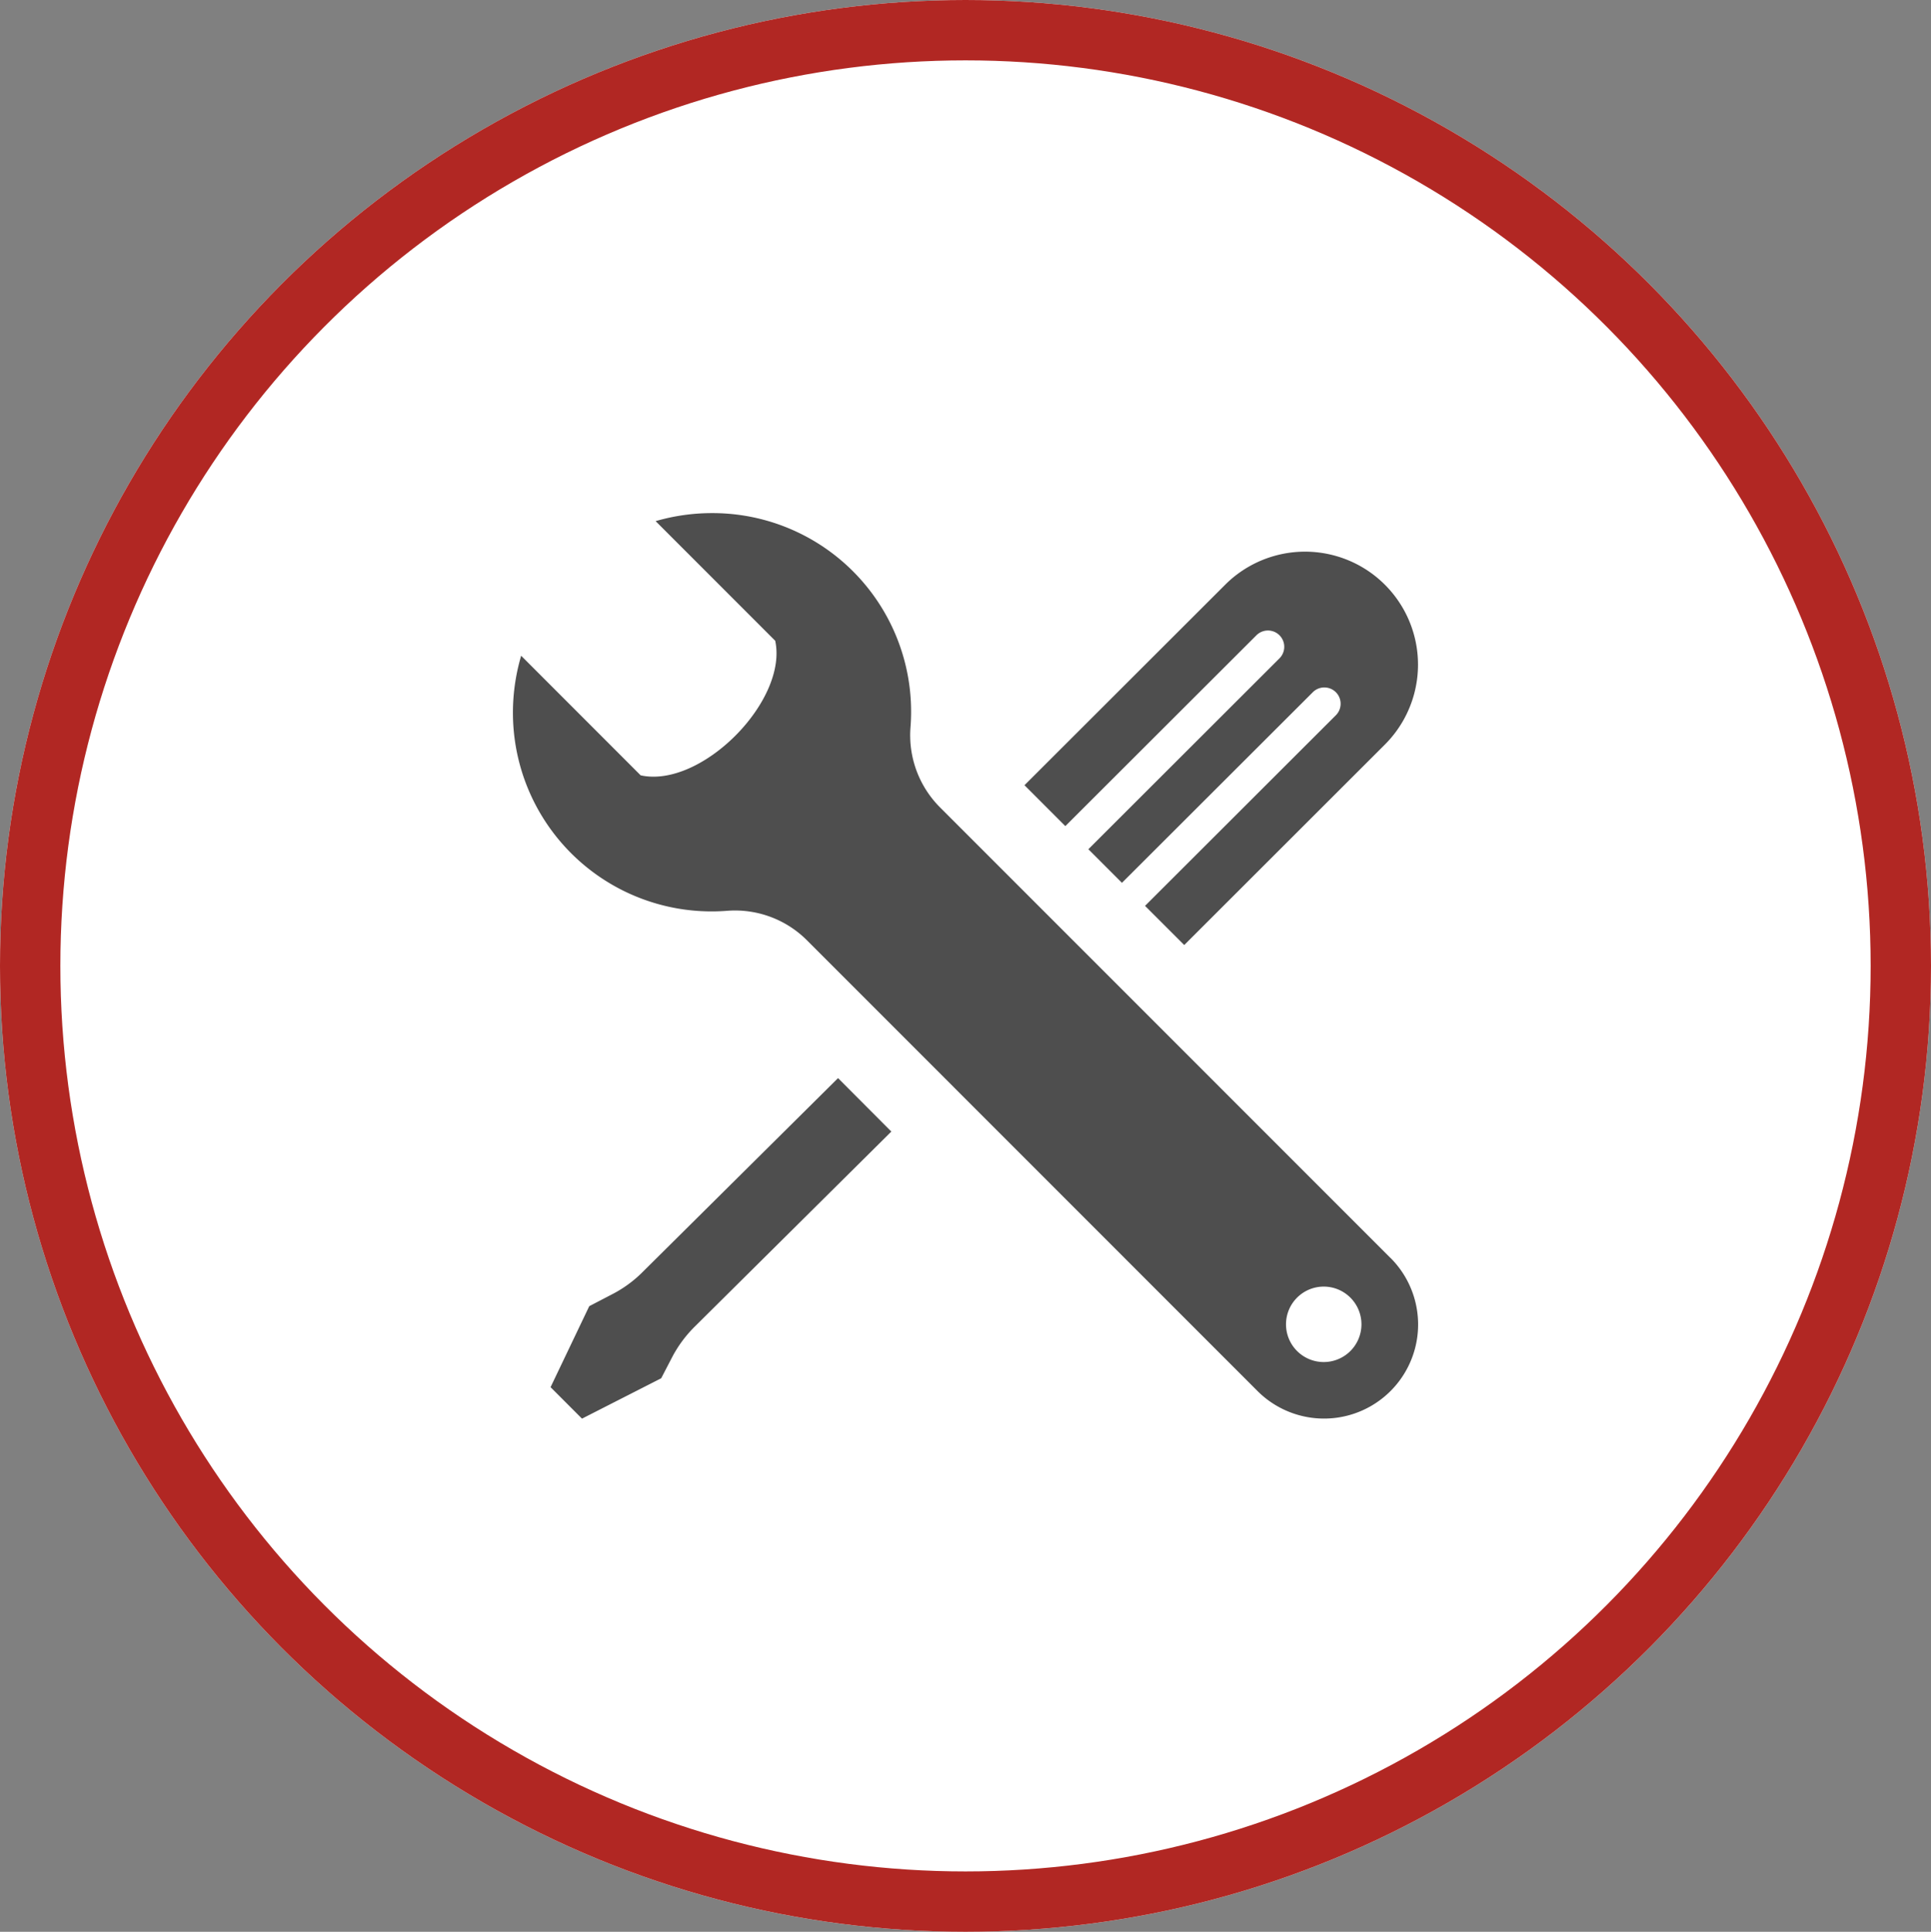
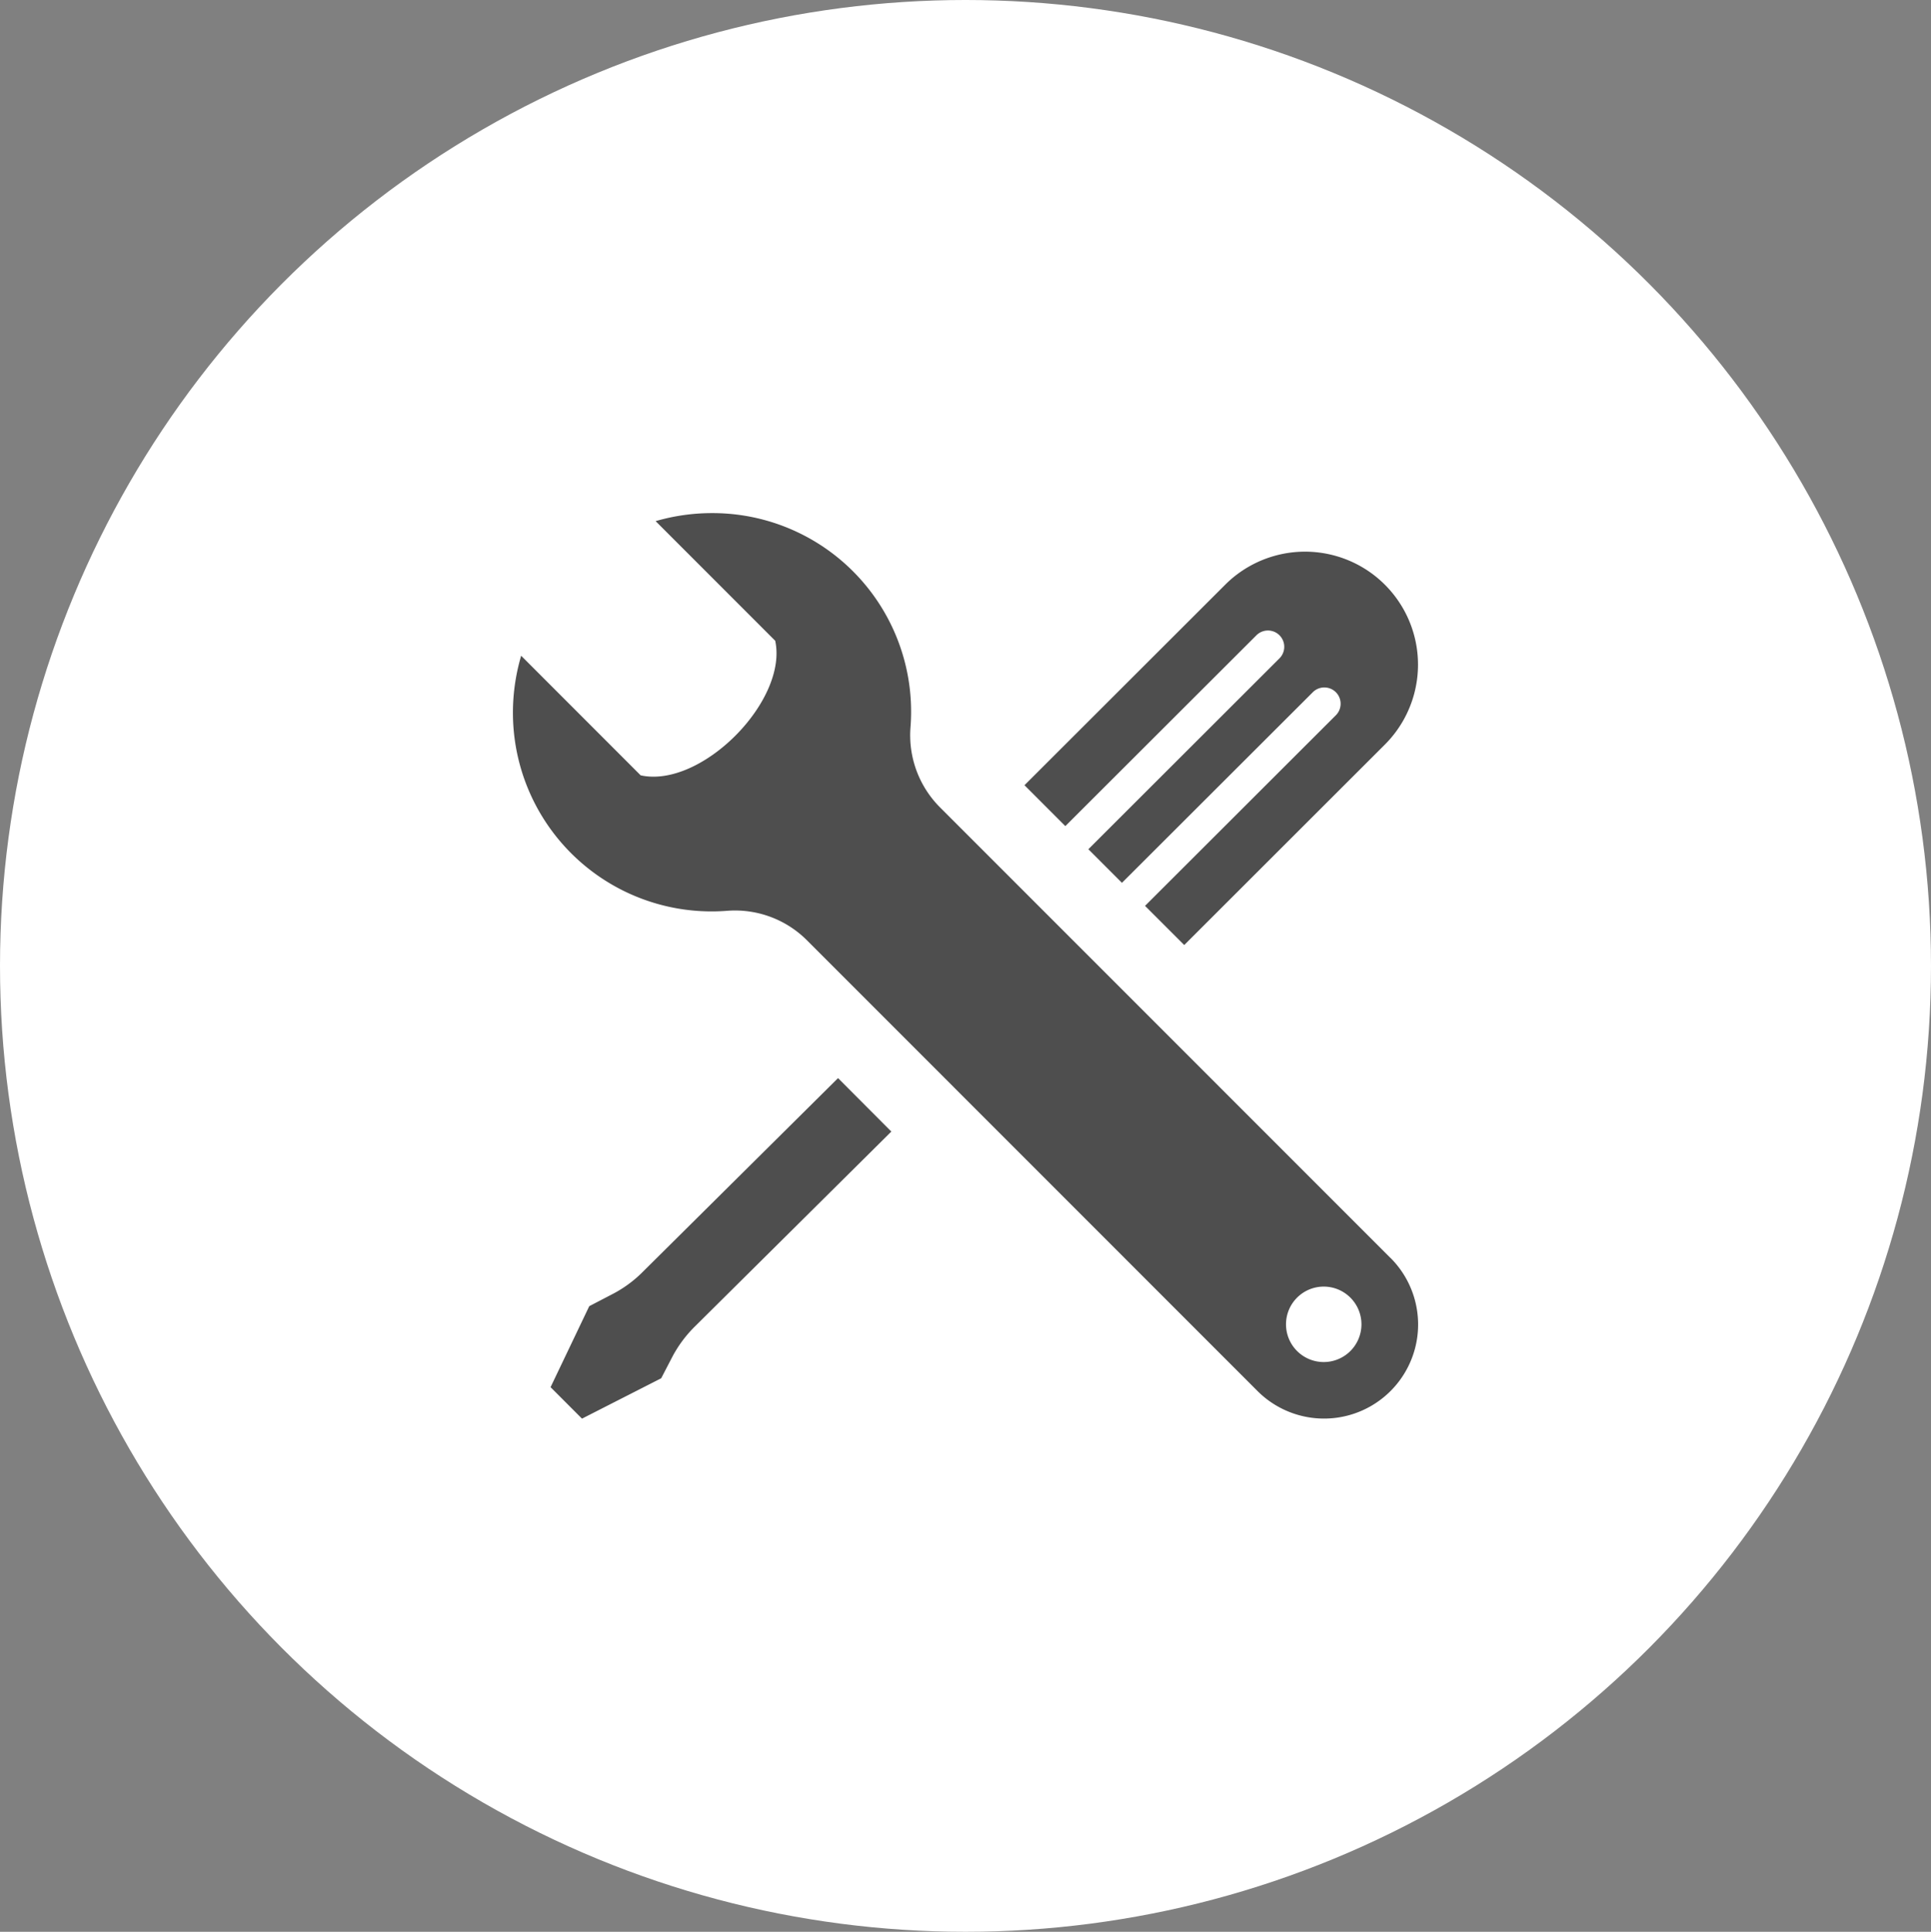
<svg xmlns="http://www.w3.org/2000/svg" width="48.12" height="48.134" viewBox="0 0 48.12 48.134">
  <rect x="0" y="0" width="48.12" height="48.134" fill="#808080" stroke="none" />
  <g id="グループ_52" data-name="グループ 52" transform="translate(-315.413 -50.391)">
    <g id="楕円形_21" data-name="楕円形 21" transform="translate(315.413 50.391)" fill="#fff" stroke="#b12723" stroke-miterlimit="10" stroke-width="1.504">
      <ellipse cx="24.06" cy="24.067" rx="24.06" ry="24.067" stroke="none" />
-       <ellipse cx="24.06" cy="24.067" rx="23.308" ry="23.315" fill="none" />
    </g>
    <path id="パス_86" data-name="パス 86" d="M350.065,81.737l-11.228-11.23a2.542,2.542,0,0,1-.735-1.988,4.948,4.948,0,0,0-4.936-5.343,5.025,5.025,0,0,0-1.415.2l2.98,2.981c.323,1.494-1.841,3.683-3.353,3.353l-2.978-2.98a5.025,5.025,0,0,0-.205,1.418,4.951,4.951,0,0,0,5.342,4.937,2.536,2.536,0,0,1,1.986.736l11.227,11.23a2.344,2.344,0,0,0,3.315-3.316ZM348.4,84.329a.94.94,0,1,1,.94-.94A.94.94,0,0,1,348.4,84.329Zm-7.457-14.373,5.006-5a2.815,2.815,0,0,1,3.98,3.982l-5.005,5-.977-.976,4.762-4.756a.406.406,0,0,0-.574-.574l-4.763,4.756-.837-.837,4.762-4.756a.406.406,0,0,0-.574-.575l-4.762,4.755Zm-3.318,8.63-4.913,4.874a3.089,3.089,0,0,0-.539.728l-.283.545-1.974,1.006-.783-.784.964-2.018.545-.284a3.043,3.043,0,0,0,.742-.525l4.913-4.874Z" fill="#4e4e4e" />
  </g>
</svg>